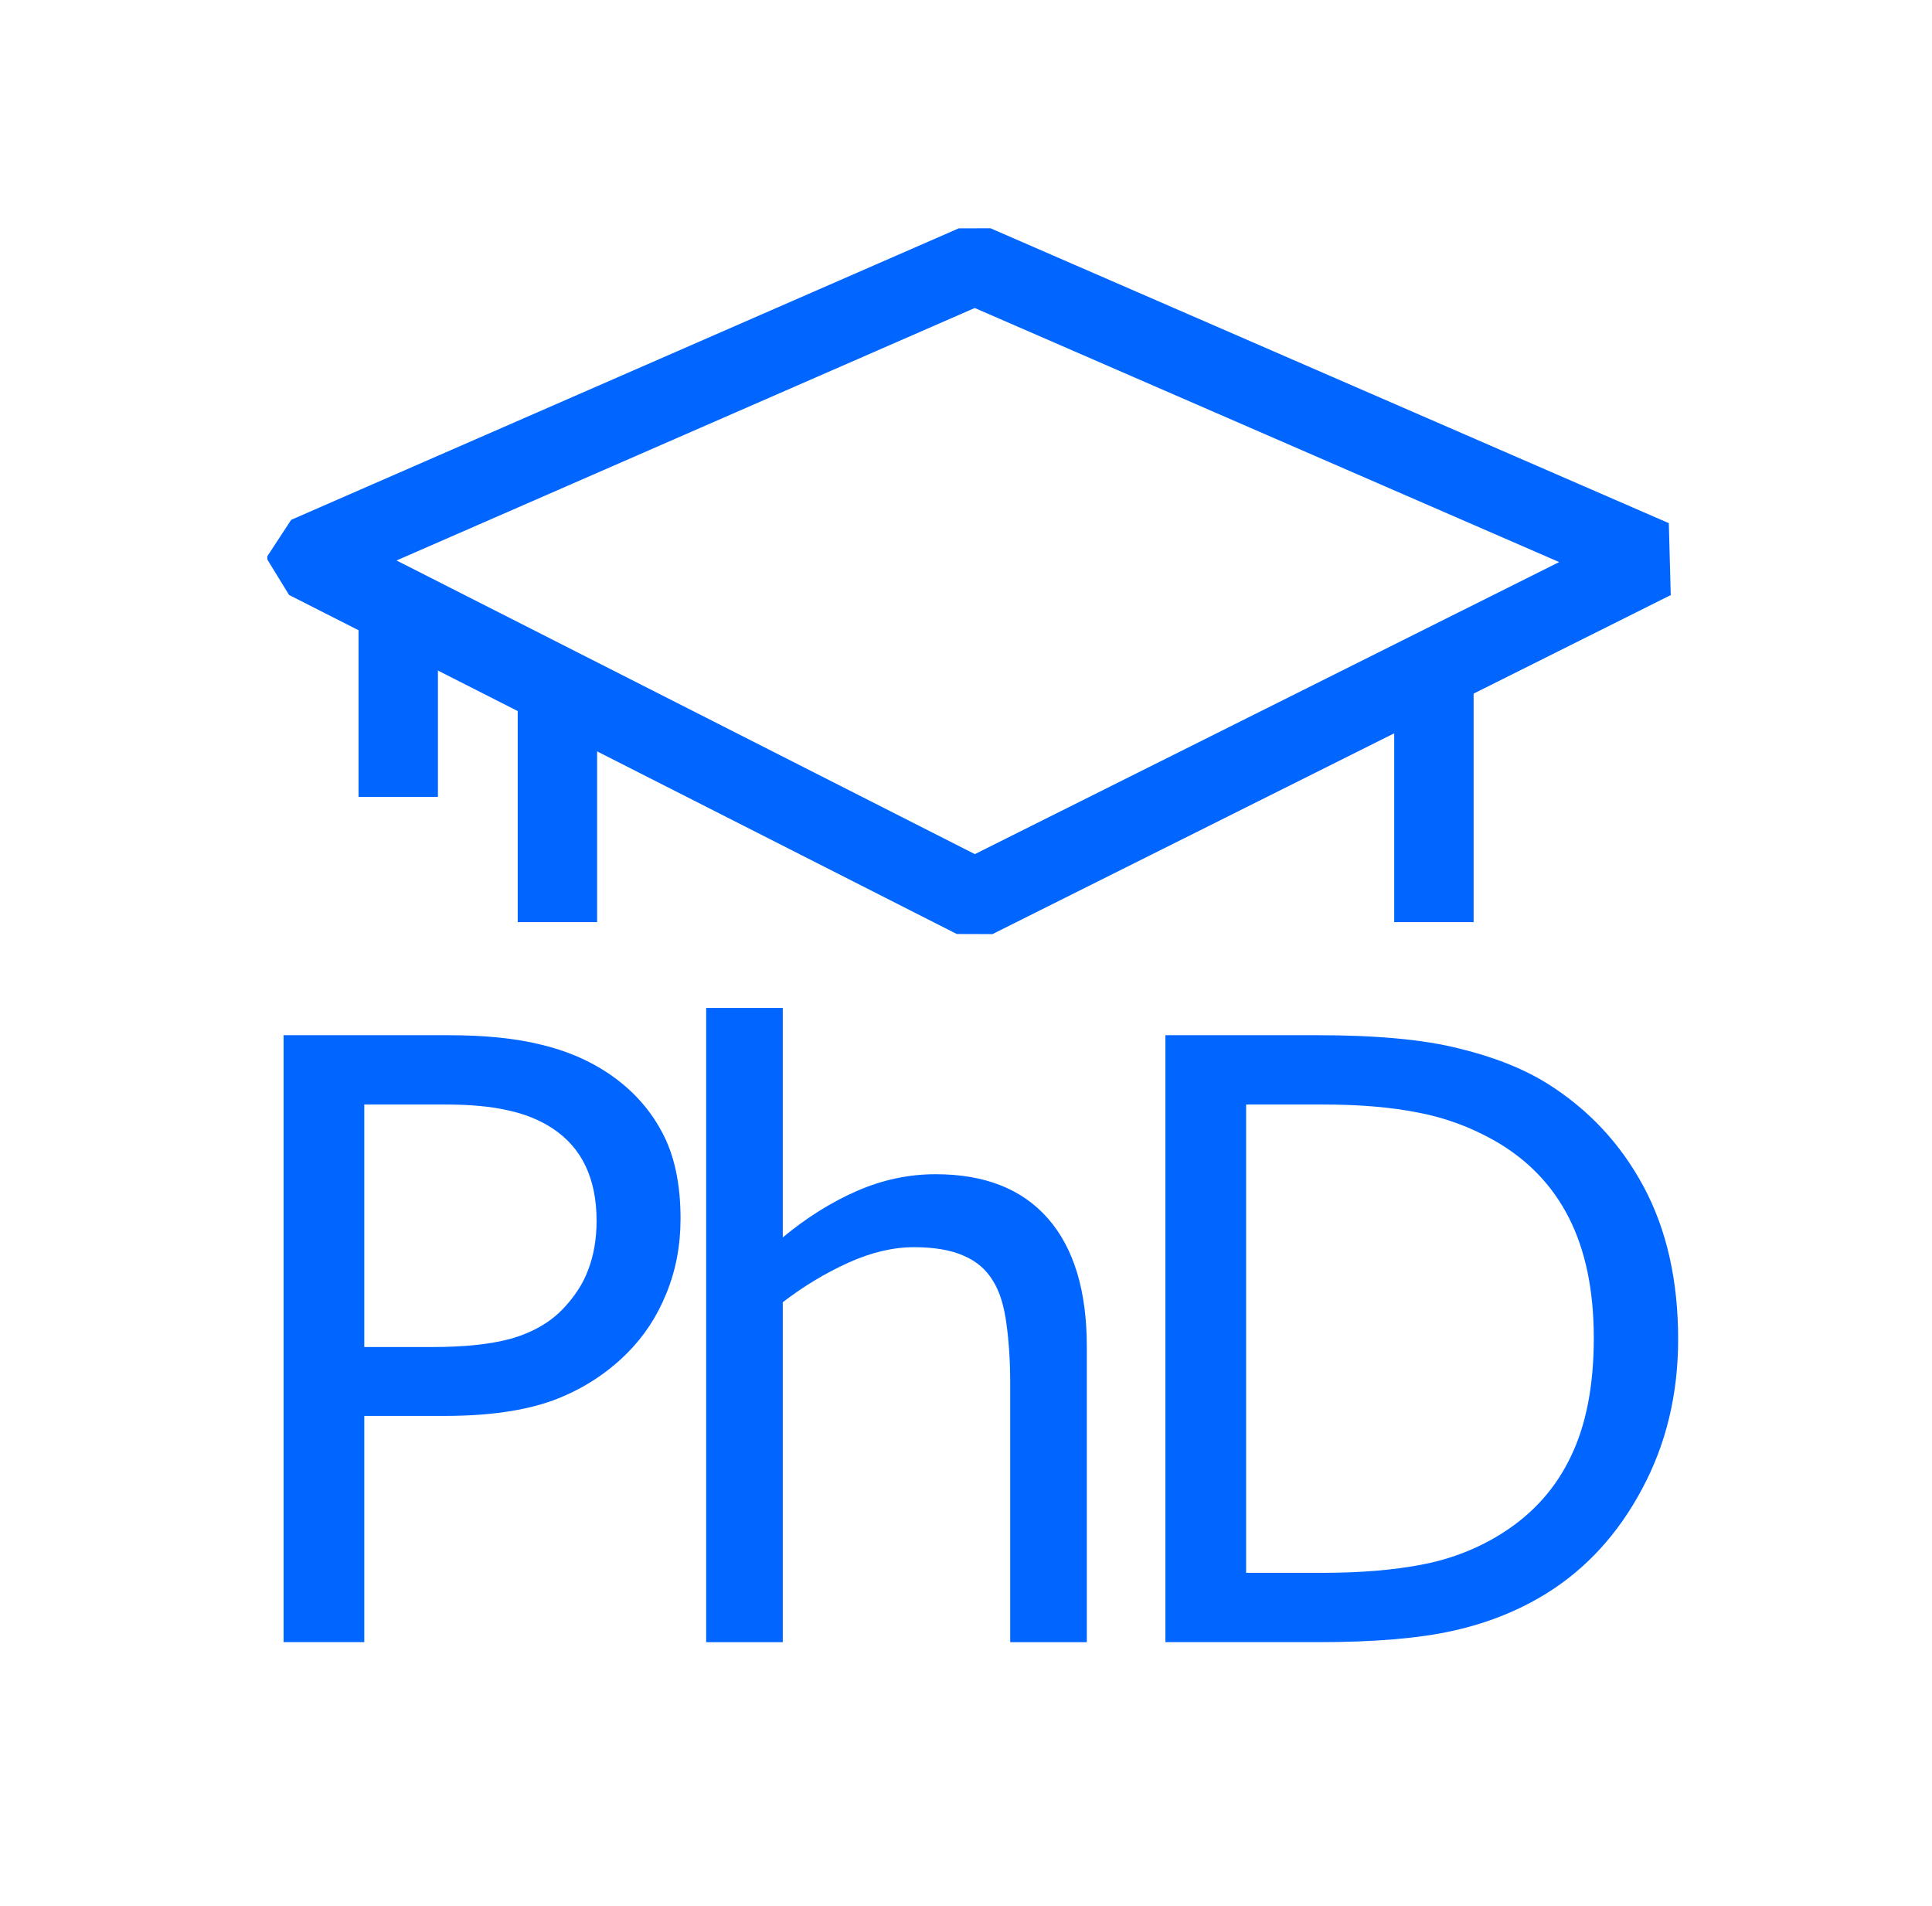
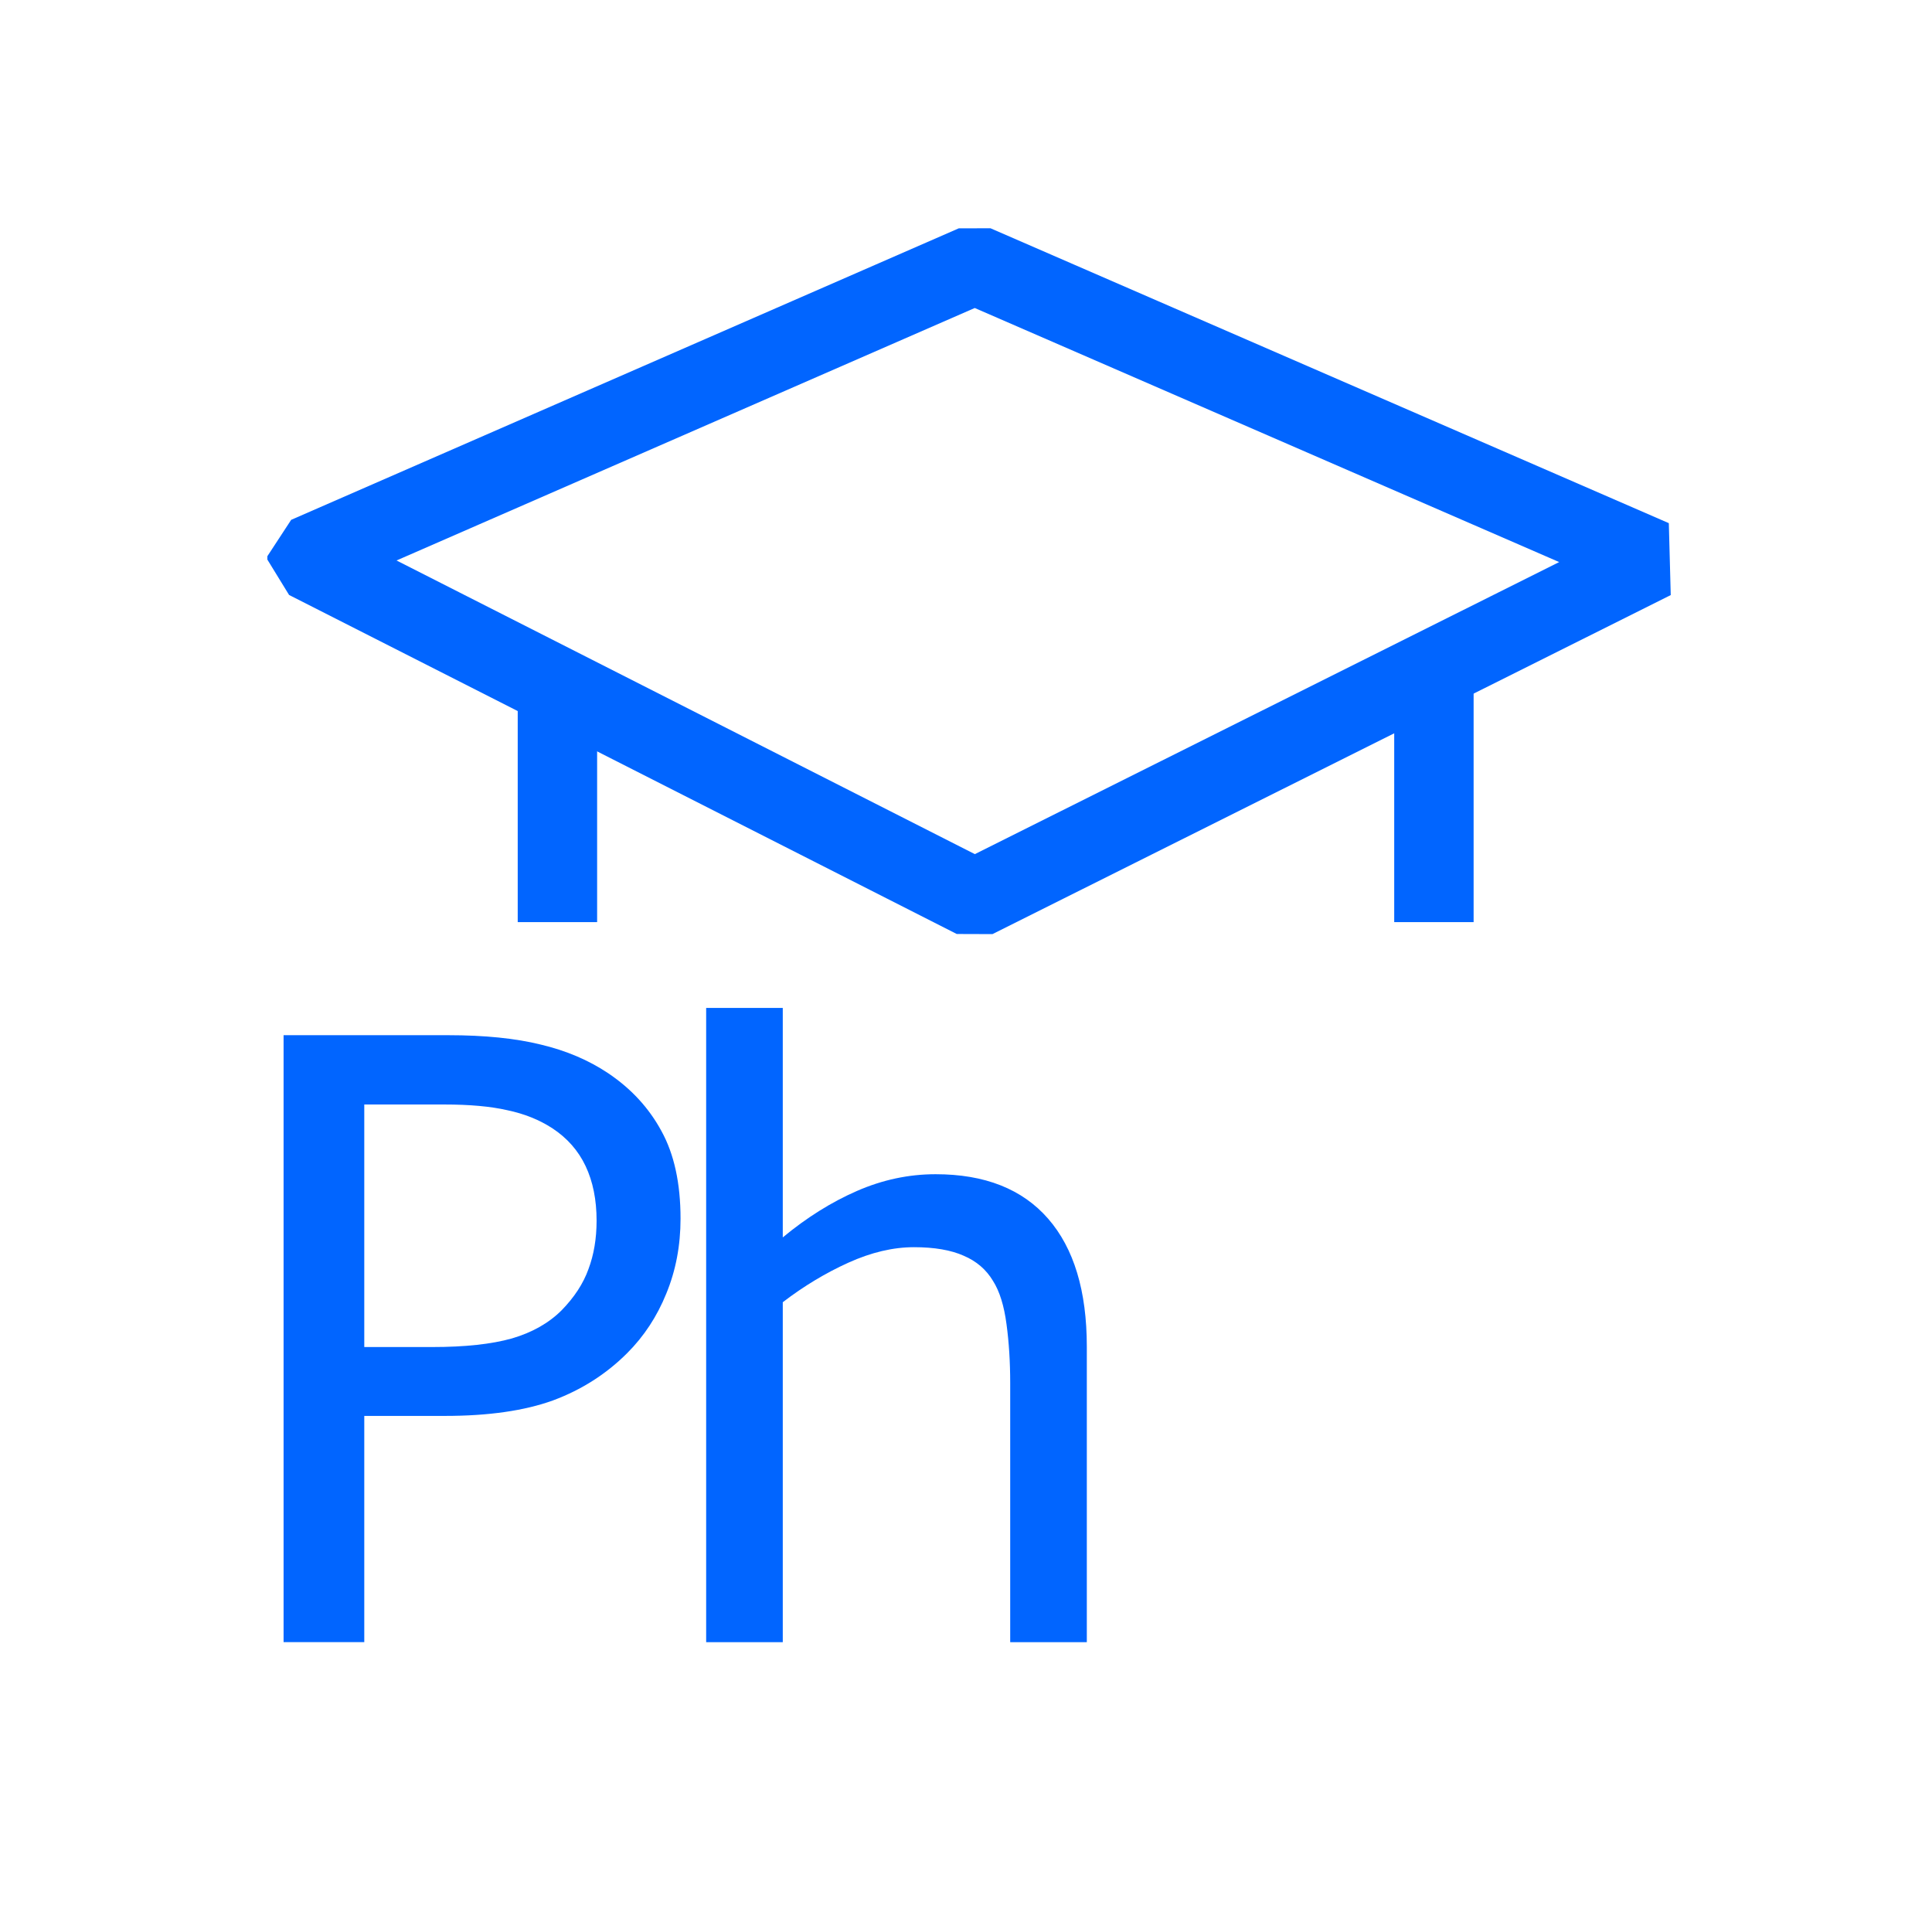
<svg xmlns="http://www.w3.org/2000/svg" width="73" height="72" viewBox="0 0 73 72" fill="none">
  <path d="M11.602 21.14L36.829 33.948L62.458 21.14L36.829 10L11.602 21.014V21.14Z" stroke="#0165FF" stroke-width="3" stroke-miterlimit="10" stroke-linejoin="bevel" />
-   <path d="M15.047 22.784V30.105" stroke="#0165FF" stroke-width="3" stroke-miterlimit="10" stroke-linejoin="bevel" />
  <path d="M54.18 25.375V30.106V34.837" stroke="#0165FF" stroke-width="3" />
  <path d="M21.062 26.558L21.062 30.106V34.837" stroke="#0165FF" stroke-width="3" />
-   <path d="M63.408 50.597C63.408 52.681 62.951 54.57 62.038 56.264C61.134 57.958 59.928 59.273 58.419 60.207C57.371 60.854 56.201 61.321 54.907 61.608C53.624 61.896 51.93 62.039 49.825 62.039H44.035V39.109H49.764C52.002 39.109 53.778 39.273 55.092 39.602C56.417 39.92 57.536 40.361 58.45 40.926C60.01 41.901 61.227 43.2 62.099 44.822C62.972 46.444 63.408 48.369 63.408 50.597ZM60.221 50.551C60.221 48.754 59.907 47.24 59.281 46.008C58.655 44.776 57.721 43.806 56.478 43.097C55.575 42.584 54.615 42.23 53.599 42.035C52.582 41.83 51.365 41.727 49.949 41.727H47.084V59.421H49.949C51.417 59.421 52.695 59.314 53.783 59.098C54.882 58.882 55.888 58.482 56.802 57.897C57.941 57.168 58.793 56.208 59.358 55.017C59.933 53.826 60.221 52.337 60.221 50.551Z" fill="#0165FF" />
  <path d="M41.065 62.04H38.17V52.246C38.17 51.456 38.124 50.716 38.031 50.029C37.939 49.33 37.77 48.786 37.523 48.396C37.267 47.965 36.897 47.647 36.414 47.441C35.932 47.226 35.306 47.118 34.536 47.118C33.745 47.118 32.919 47.313 32.056 47.703C31.194 48.093 30.367 48.591 29.577 49.197V62.04H26.682V38.078H29.577V46.748C30.48 45.999 31.415 45.414 32.38 44.993C33.345 44.572 34.335 44.361 35.352 44.361C37.21 44.361 38.627 44.921 39.602 46.04C40.578 47.159 41.065 48.771 41.065 50.876V62.04Z" fill="#0165FF" />
  <path d="M25.714 46.039C25.714 47.055 25.535 48 25.175 48.872C24.826 49.735 24.334 50.484 23.697 51.121C22.906 51.911 21.972 52.507 20.894 52.907C19.816 53.297 18.456 53.492 16.813 53.492H13.764V62.039H10.715V39.109H16.936C18.312 39.109 19.477 39.227 20.432 39.463C21.387 39.689 22.234 40.048 22.973 40.541C23.846 41.126 24.518 41.855 24.991 42.728C25.473 43.6 25.714 44.704 25.714 46.039ZM22.542 46.116C22.542 45.325 22.403 44.638 22.126 44.052C21.849 43.467 21.428 42.99 20.863 42.62C20.371 42.302 19.806 42.076 19.169 41.943C18.543 41.799 17.747 41.727 16.782 41.727H13.764V50.89H16.336C17.568 50.89 18.569 50.782 19.339 50.566C20.109 50.341 20.735 49.986 21.218 49.504C21.7 49.011 22.039 48.493 22.234 47.948C22.439 47.404 22.542 46.793 22.542 46.116Z" fill="#0165FF" />
</svg>